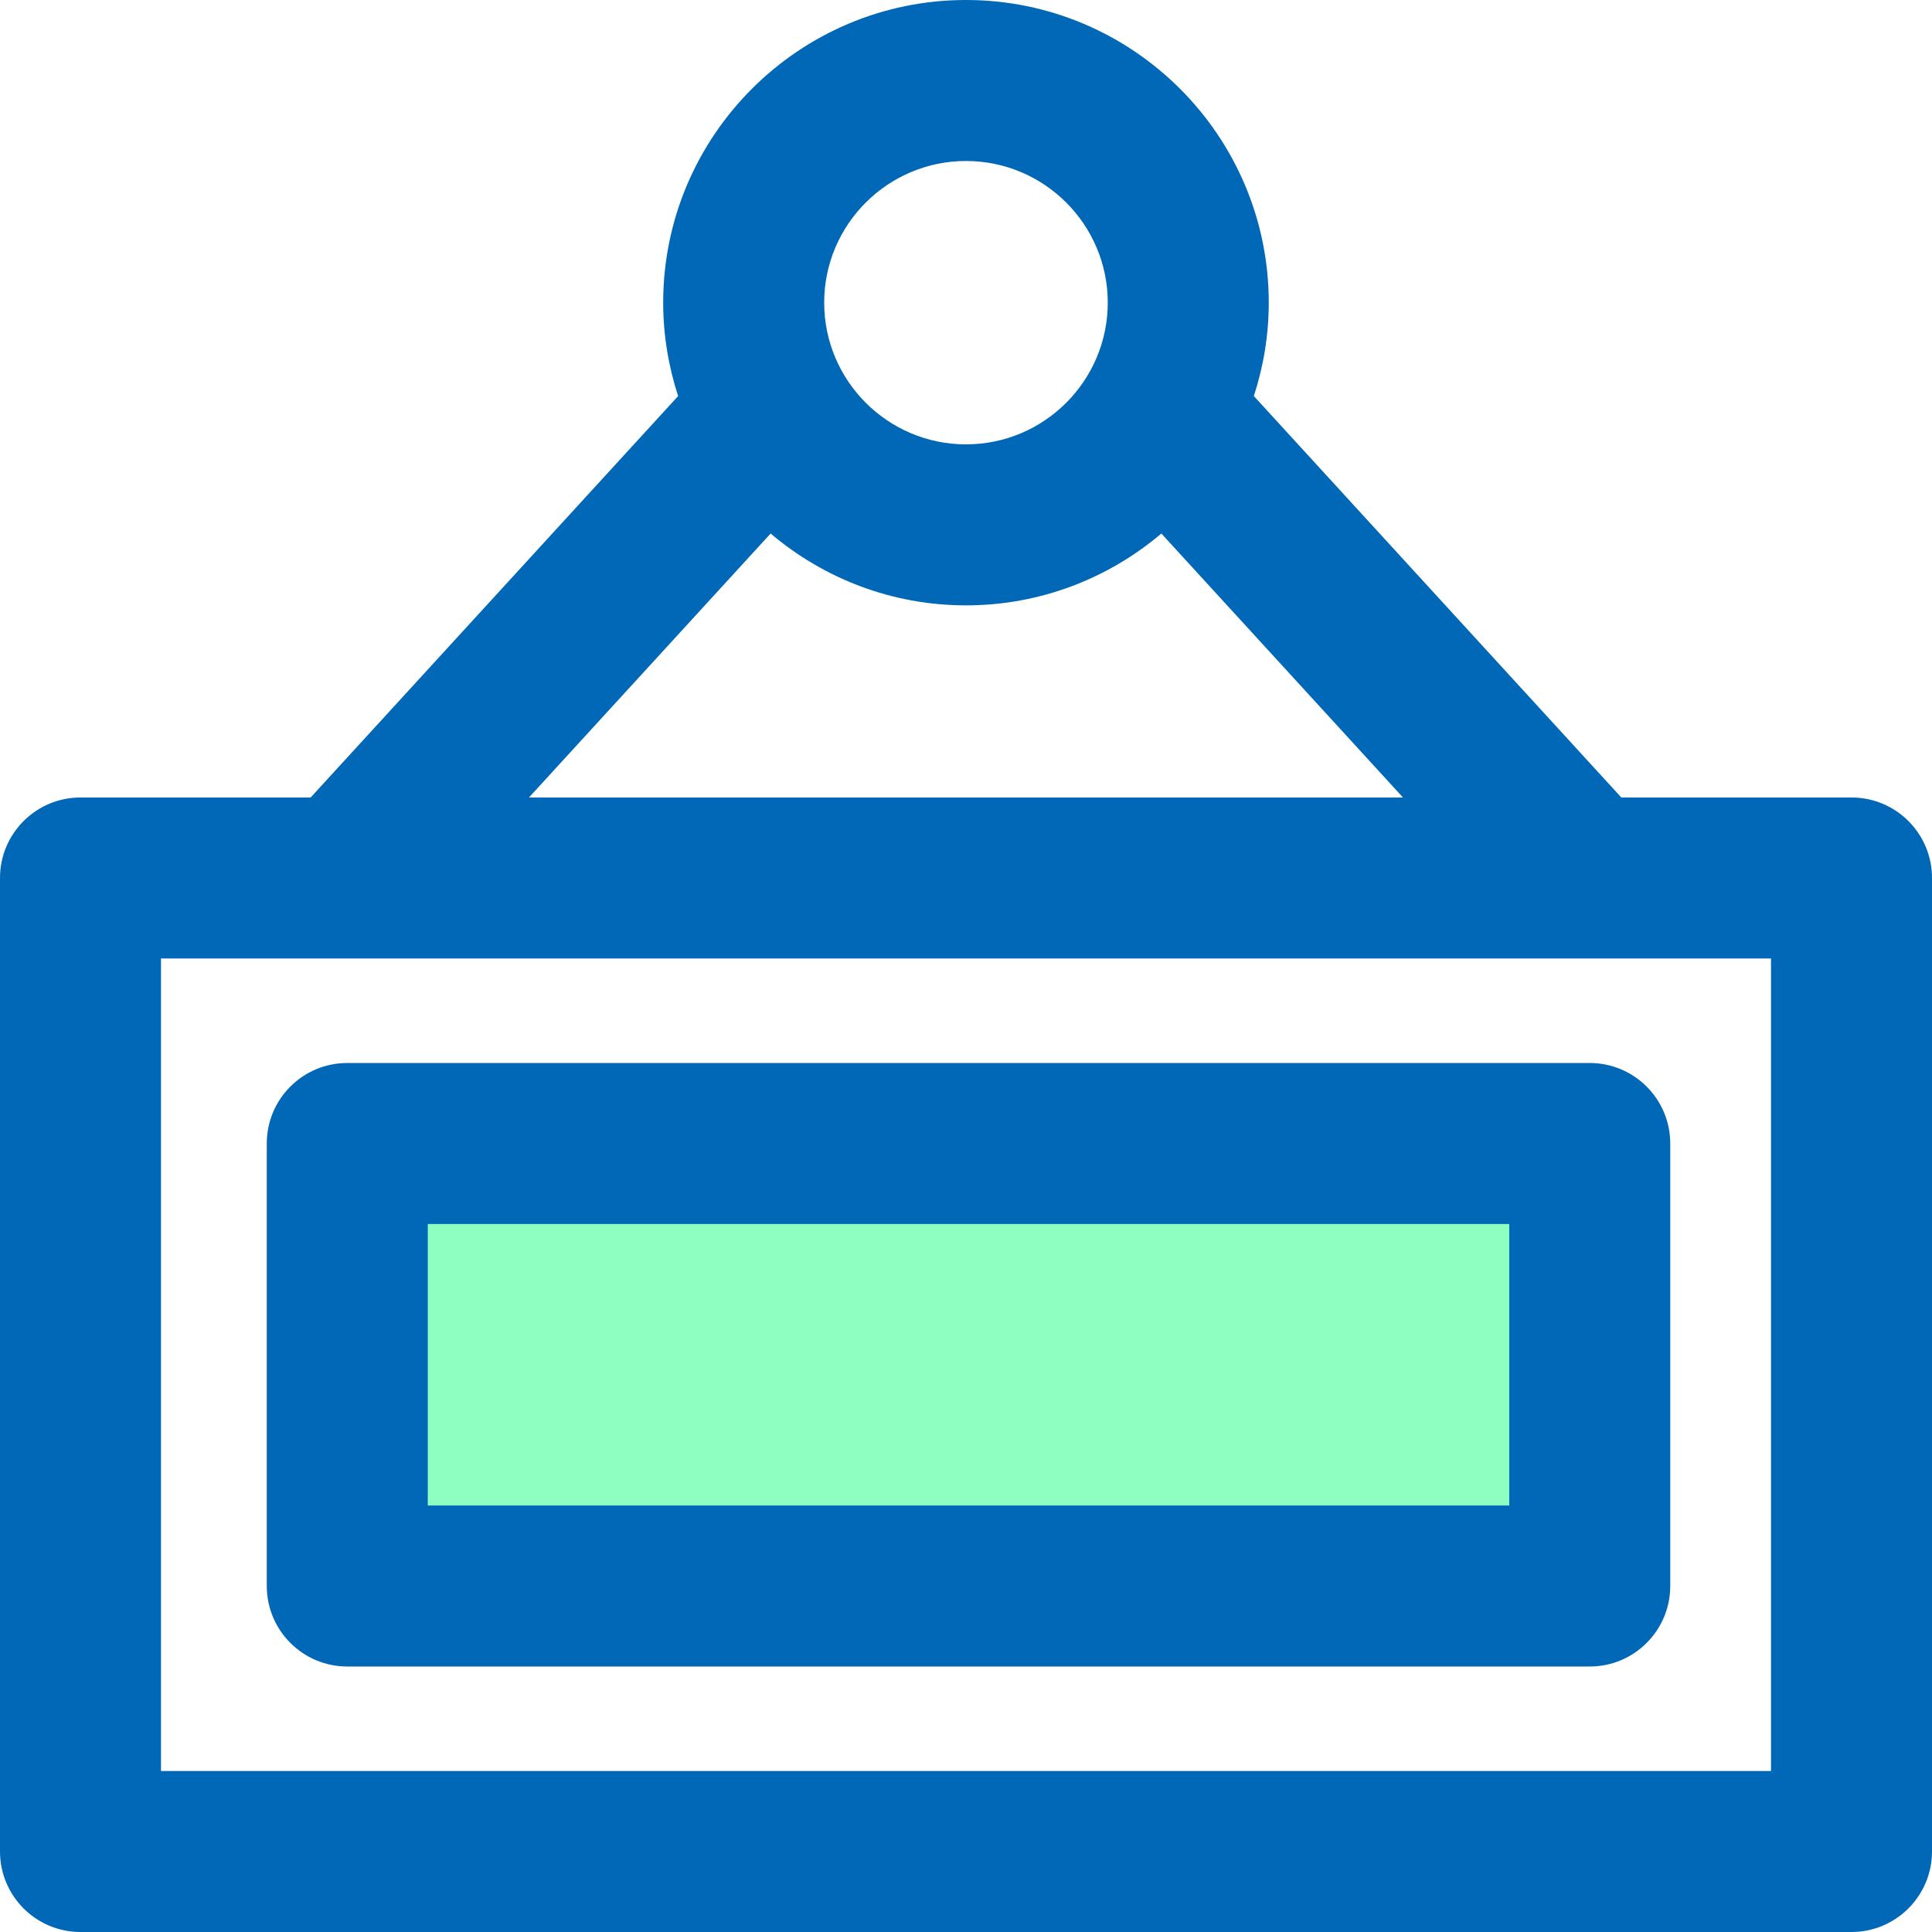
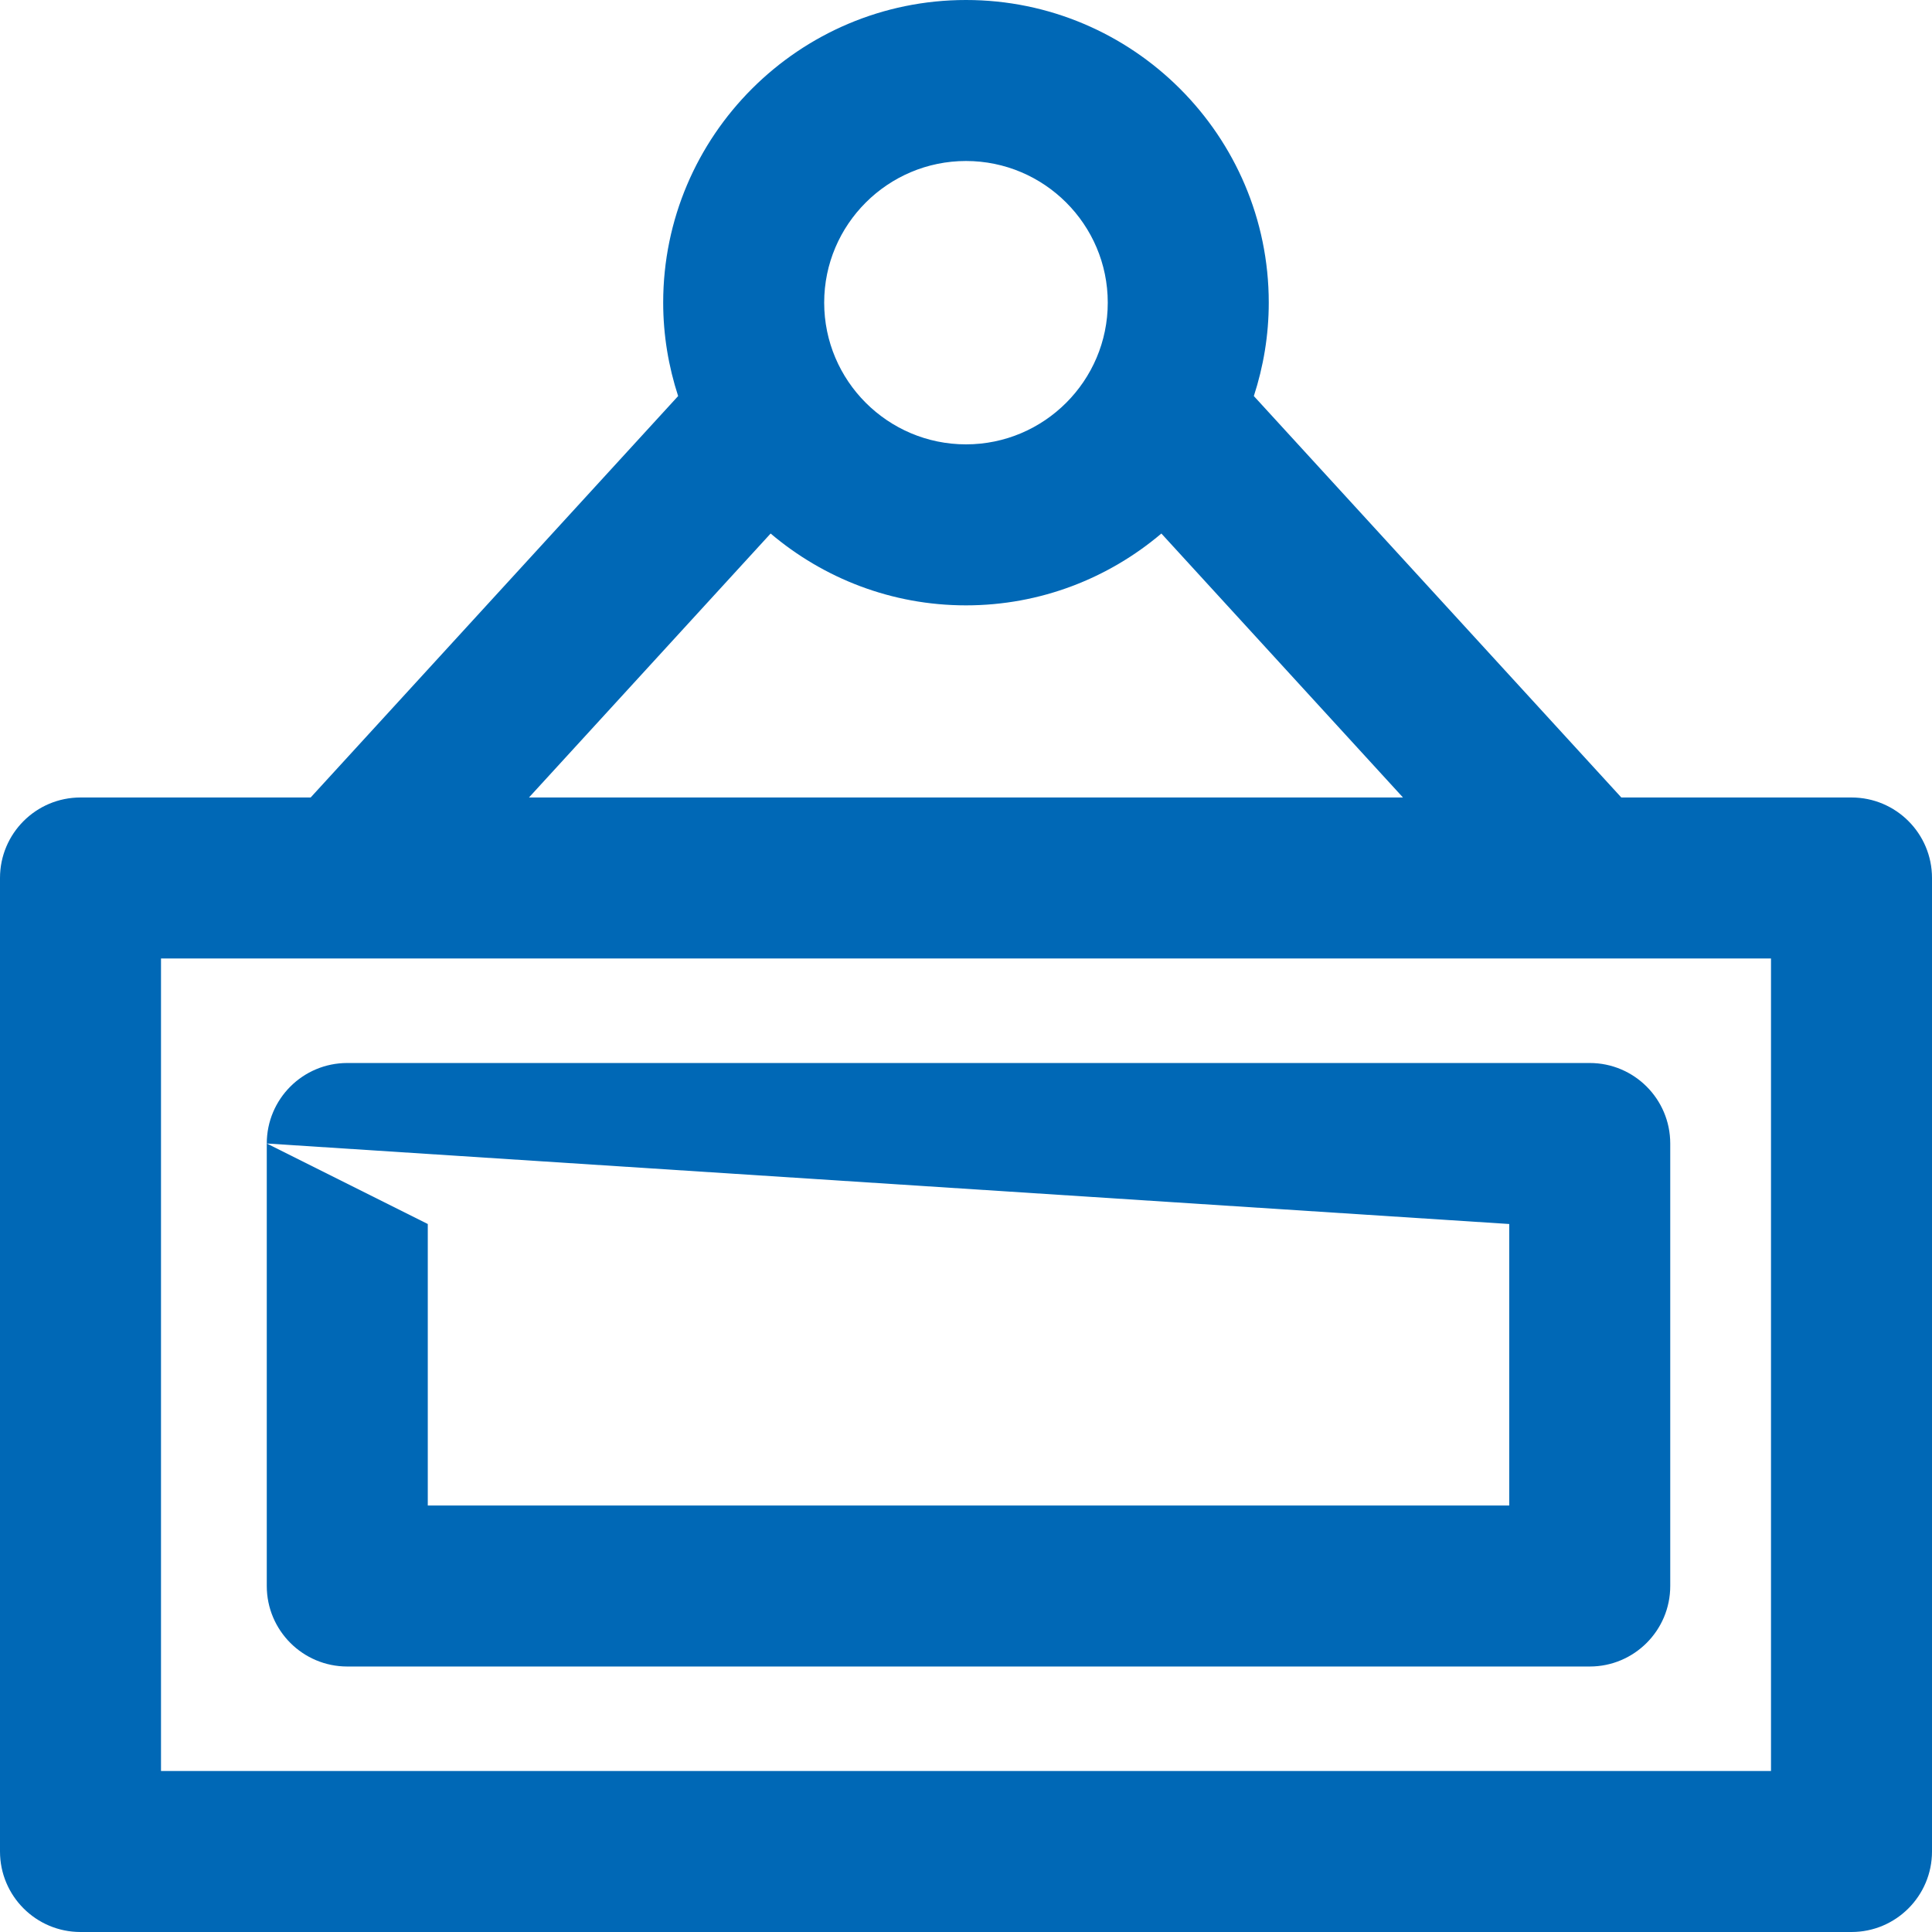
<svg xmlns="http://www.w3.org/2000/svg" width="72px" height="72px" viewBox="0 0 72 72" version="1.1">
  <title>sign</title>
  <desc>Created with Sketch.</desc>
  <g id="sign" stroke="none" stroke-width="1" fill="none" fill-rule="evenodd">
    <g fill-rule="nonzero">
-       <polygon id="Rectangle-path" fill="#8EFFC1" points="12.942 42.48 59.245 42.48 59.245 58.971 12.942 58.971" />
      <path d="M69,29.72 L60.422,29.72 L46.727,14.76 C47.084,13.662 47.283,12.495 47.283,11.278 C47.283,5.059 42.221,0 36,0 C29.778,0 24.715,5.059 24.715,11.278 C24.715,12.493 24.915,13.662 25.272,14.76 L11.577,29.72 L3,29.72 C1.343,29.72 0,31.064 0,32.719 L0,69 C0,70.656 1.343,72 3,72 L69,72 C70.656,72 72,70.656 72,69 L72,32.719 C72,31.062 70.656,29.72 69,29.72 Z M36,6 C38.913,6 41.283,8.368 41.283,11.278 C41.283,14.19 38.913,16.56 36,16.56 C33.087,16.56 30.715,14.191 30.715,11.278 C30.715,8.368 33.087,6 36,6 Z M28.719,19.883 C30.686,21.549 33.225,22.56 36,22.56 C38.773,22.56 41.315,21.549 43.281,19.883 L52.285,29.72 L19.713,29.72 L28.719,19.883 Z M66,66 L6,66 L6,35.719 L66,35.719 L66,66 Z" id="Shape" fill="#0068B6" />
-       <path d="M9.942,42.615 L9.942,59.106 C9.942,60.762 11.286,62.106 12.942,62.106 L59.245,62.106 C60.901,62.106 62.245,60.762 62.245,59.106 L62.245,42.615 C62.245,40.959 60.901,39.615 59.245,39.615 L12.942,39.615 C11.284,39.615 9.942,40.958 9.942,42.615 Z M15.942,45.615 L56.245,45.615 L56.245,56.106 L15.942,56.106 L15.942,45.615 Z" id="Shape" fill="#0068B6" />
+       <path d="M9.942,42.615 L9.942,59.106 C9.942,60.762 11.286,62.106 12.942,62.106 L59.245,62.106 C60.901,62.106 62.245,60.762 62.245,59.106 L62.245,42.615 C62.245,40.959 60.901,39.615 59.245,39.615 L12.942,39.615 C11.284,39.615 9.942,40.958 9.942,42.615 Z L56.245,45.615 L56.245,56.106 L15.942,56.106 L15.942,45.615 Z" id="Shape" fill="#0068B6" />
    </g>
  </g>
</svg>